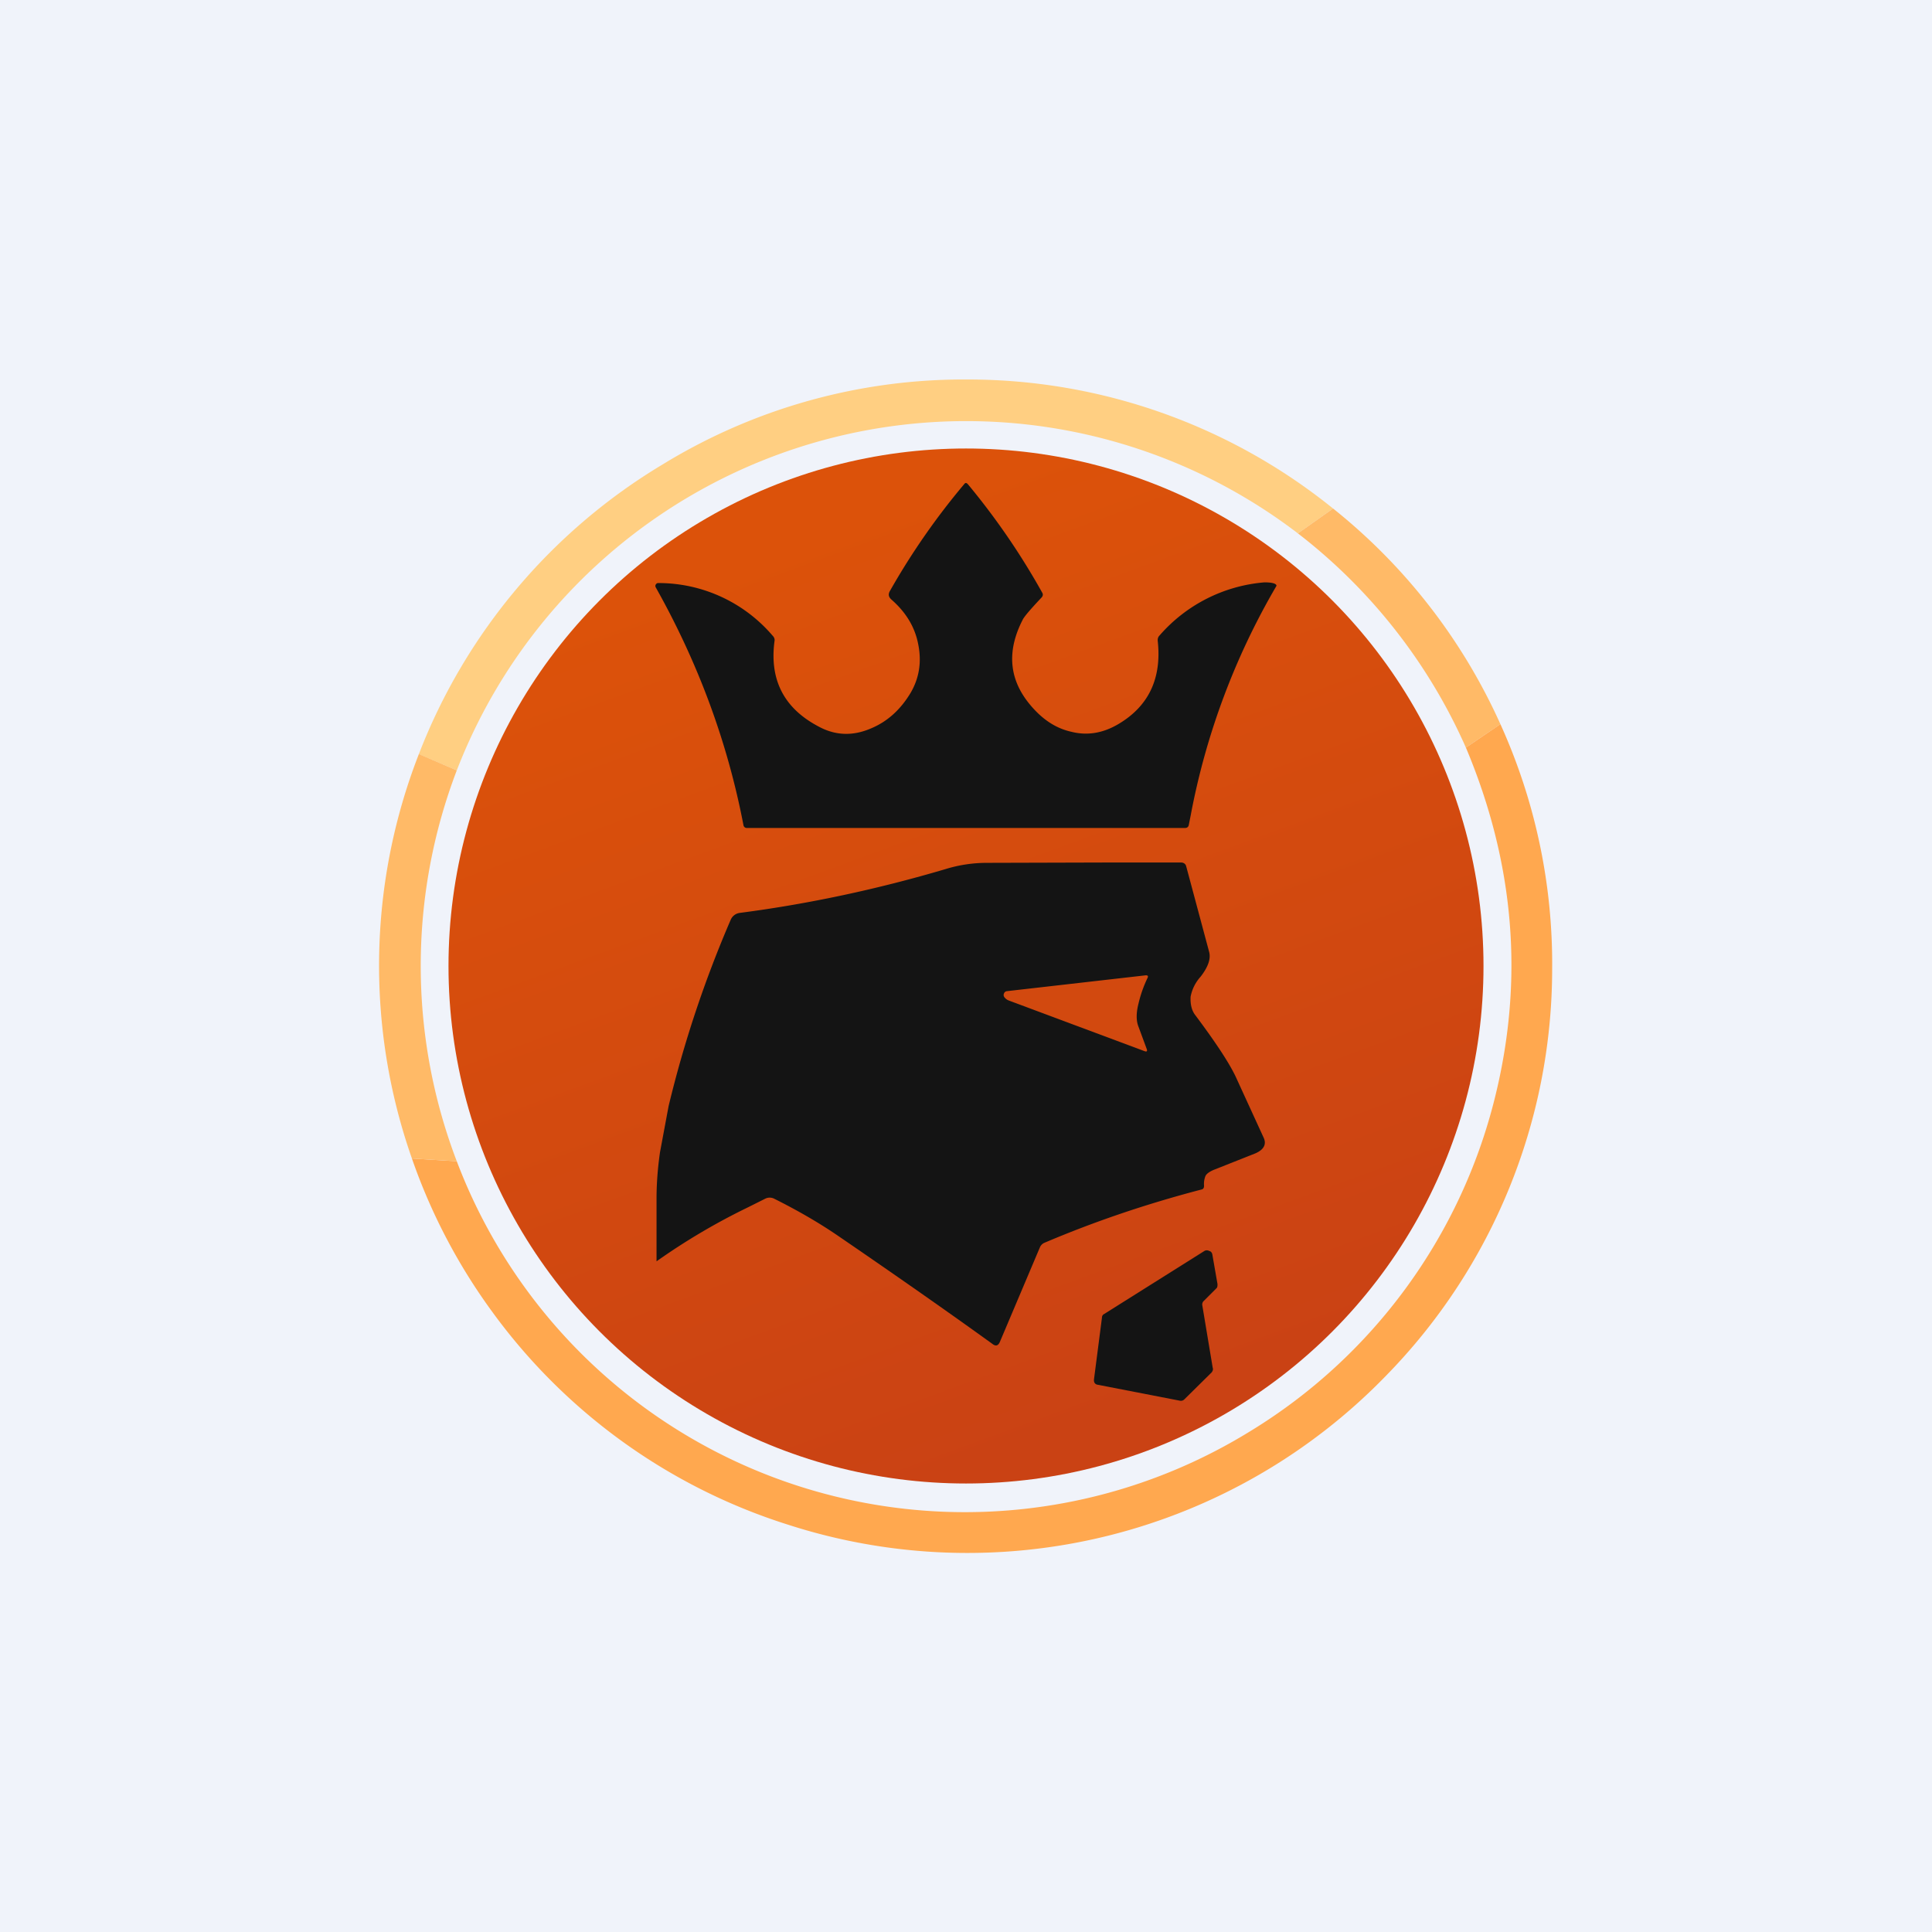
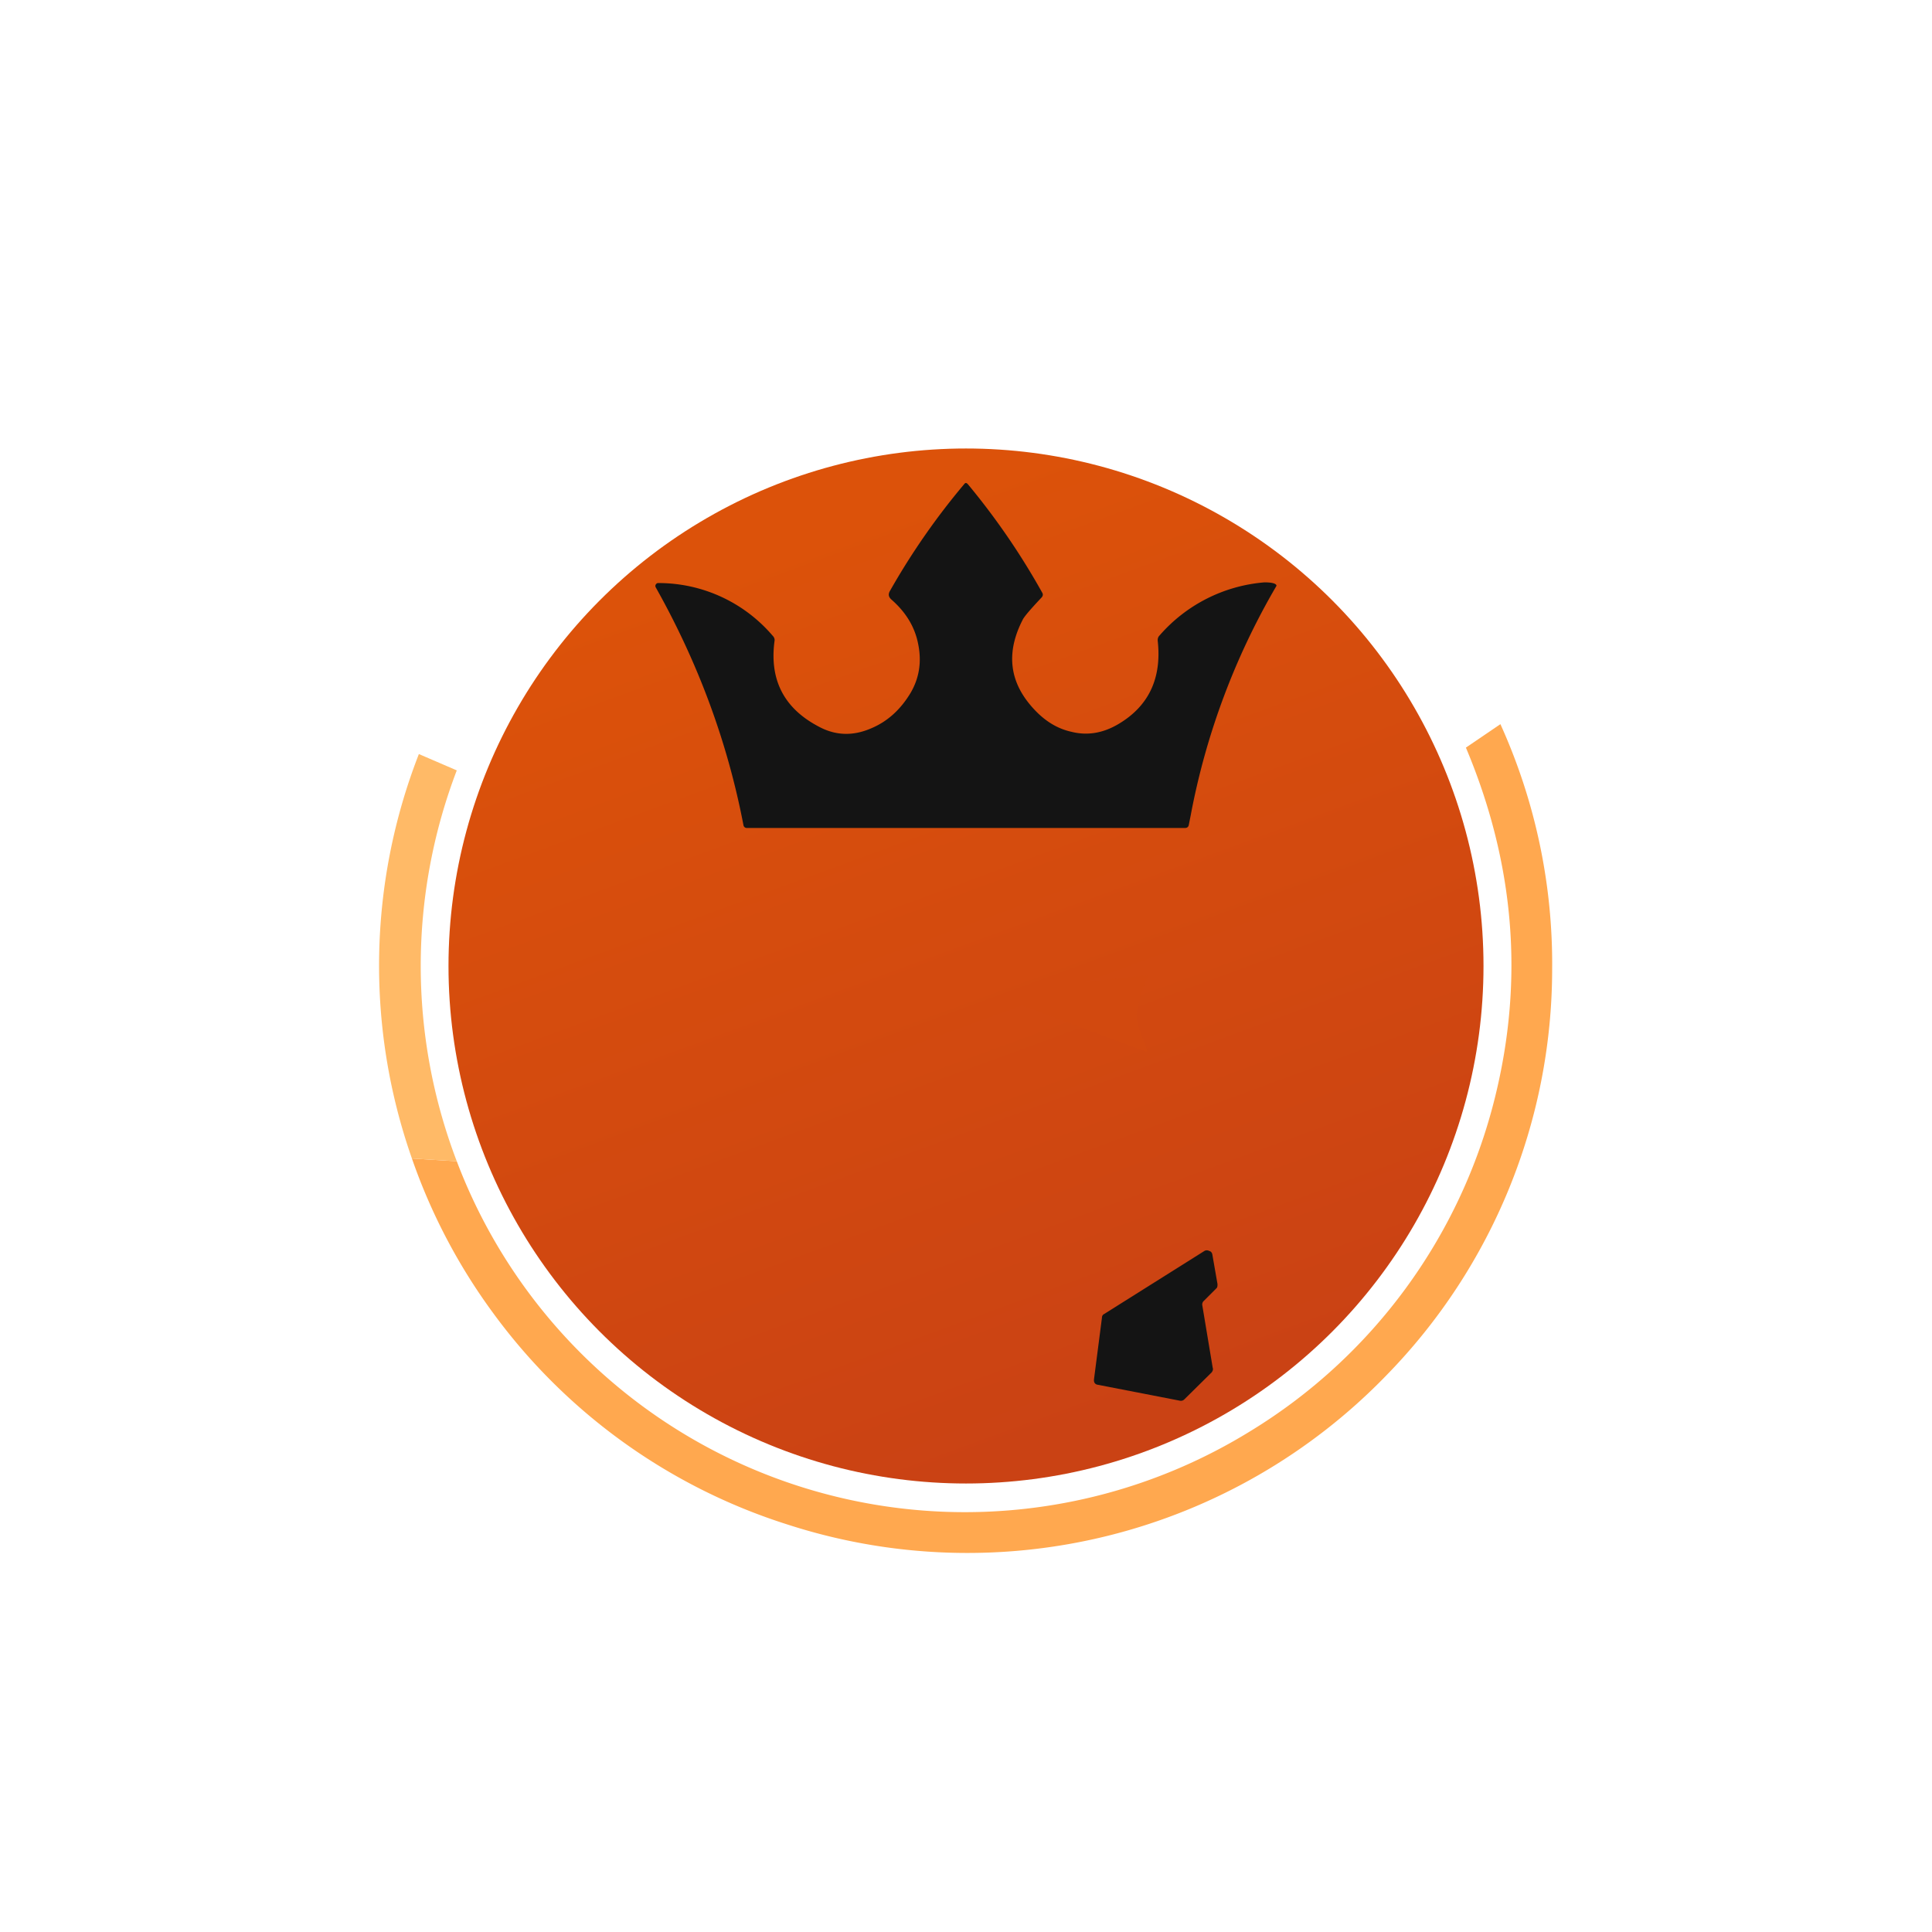
<svg xmlns="http://www.w3.org/2000/svg" width="56" height="56" viewBox="0 0 56 56">
-   <path fill="#F0F3FA" d="M0 0h56v56H0z" />
  <circle cx="28" cy="28" r="15" fill="url(#a)" />
-   <path d="m38.64 14.74-1.02.72a15.83 15.83 0 0 0-24.38 6.87l-1.1-.47a16.87 16.87 0 0 1 7.07-8.4A16.7 16.7 0 0 1 28.05 11a16.84 16.84 0 0 1 10.59 3.74Z" fill="#FFCF82" />
  <path d="M29.86 20.43c.35.42.74.68 1.19.78.47.12.93.04 1.38-.23.87-.52 1.24-1.32 1.13-2.38-.01-.07 0-.13.05-.18a4.52 4.52 0 0 1 3.04-1.54c.24 0 .35.04.35.1a20.75 20.75 0 0 0-2.49 6.67l-.05.25c-.01.07-.05.1-.12.1H21.65c-.05 0-.09-.03-.1-.08-.46-2.4-1.31-4.7-2.54-6.89a.08.08 0 0 1 0-.09.08.08 0 0 1 .08-.04 4.35 4.35 0 0 1 3.3 1.52c.05.05.07.1.06.16-.15 1.12.27 1.95 1.28 2.48.48.26.98.28 1.5.06.49-.2.87-.55 1.16-1.03.26-.44.33-.92.22-1.44-.1-.5-.37-.92-.77-1.27-.09-.08-.1-.16-.04-.26.63-1.11 1.35-2.14 2.15-3.09.03-.04.06-.04.1 0a20.7 20.7 0 0 1 2.16 3.15c.03.05.02.1-.03.15-.31.33-.5.55-.54.64-.46.9-.4 1.72.22 2.46Z" fill="#141414" />
-   <path d="M38.64 14.74a16.8 16.8 0 0 1 4.85 6.25l-1 .68a16.01 16.01 0 0 0-4.87-6.21l1.02-.72Z" fill="#FFBA67" />
  <path d="M43.49 20.99a16.82 16.82 0 0 1 1.5 7.1 16.85 16.85 0 0 1-4.8 11.77 16.9 16.9 0 0 1-17.36 4.33 16.88 16.88 0 0 1-8.55-6.15 16.9 16.9 0 0 1-2.34-4.46l1.3.08a15.75 15.75 0 0 0 22.99 7.83 15.76 15.76 0 0 0 7.1-9.67c.85-3.42.57-6.8-.84-10.15l1-.68Z" fill="#FFA84F" />
  <path d="m12.15 21.86 1.09.47a15.88 15.88 0 0 0 0 11.33l-1.3-.08a16.88 16.88 0 0 1 .2-11.72Z" fill="#FFBA67" />
-   <path d="M19.03 36.56v-1.81c0-.48.04-.93.1-1.35l.25-1.34a33.23 33.23 0 0 1 1.8-5.4.33.33 0 0 1 .27-.2c2-.26 4-.69 5.96-1.27.39-.12.79-.18 1.2-.18l3.54-.01h2.08c.08 0 .13.04.15.1l.67 2.5c.05.2-.04.44-.25.71a1.2 1.2 0 0 0-.29.58c-.01.22.03.4.14.54.63.84 1.03 1.46 1.2 1.85l.77 1.68c.1.2.02.36-.23.47l-1.16.46c-.16.06-.26.13-.29.2a.61.61 0 0 0-.04.28c0 .06-.02.1-.08.11-1.57.41-3.08.92-4.54 1.54a.25.25 0 0 0-.14.14l-1.16 2.74c-.05.11-.12.13-.22.05-.9-.65-2.38-1.7-4.47-3.13-.54-.37-1.16-.73-1.84-1.07a.29.29 0 0 0-.28 0l-.5.25a18.74 18.74 0 0 0-2.64 1.56Z" fill="#141414" />
  <path d="m33 29.76.24.65c.02.06 0 .08-.06.06L29.24 29a.28.28 0 0 1-.13-.1.1.1 0 0 1-.01-.1.1.1 0 0 1 .08-.07l4.03-.46c.06 0 .08.02.05.08-.11.23-.2.48-.26.74-.07.27-.07.5 0 .67Z" fill="#D2490F" />
  <path d="m35.12 39.78-.79.78a.14.14 0 0 1-.13.04l-2.37-.46c-.09-.01-.13-.07-.12-.16l.23-1.78c0-.05.02-.09.06-.11l2.91-1.83a.14.14 0 0 1 .14 0c.05.01.08.05.09.1l.15.86c0 .05 0 .1-.04.13l-.36.36a.14.14 0 0 0-.04.13l.3 1.8c.02.06 0 .1-.03.14Z" fill="#141414" />
  <defs>
    <linearGradient id="a" x1="22.45" y1="15.79" x2="31.85" y2="41.4" gradientUnits="userSpaceOnUse">
      <stop stop-color="#DC520A" />
      <stop offset="1" stop-color="#CA4214" />
    </linearGradient>
  </defs>
</svg>